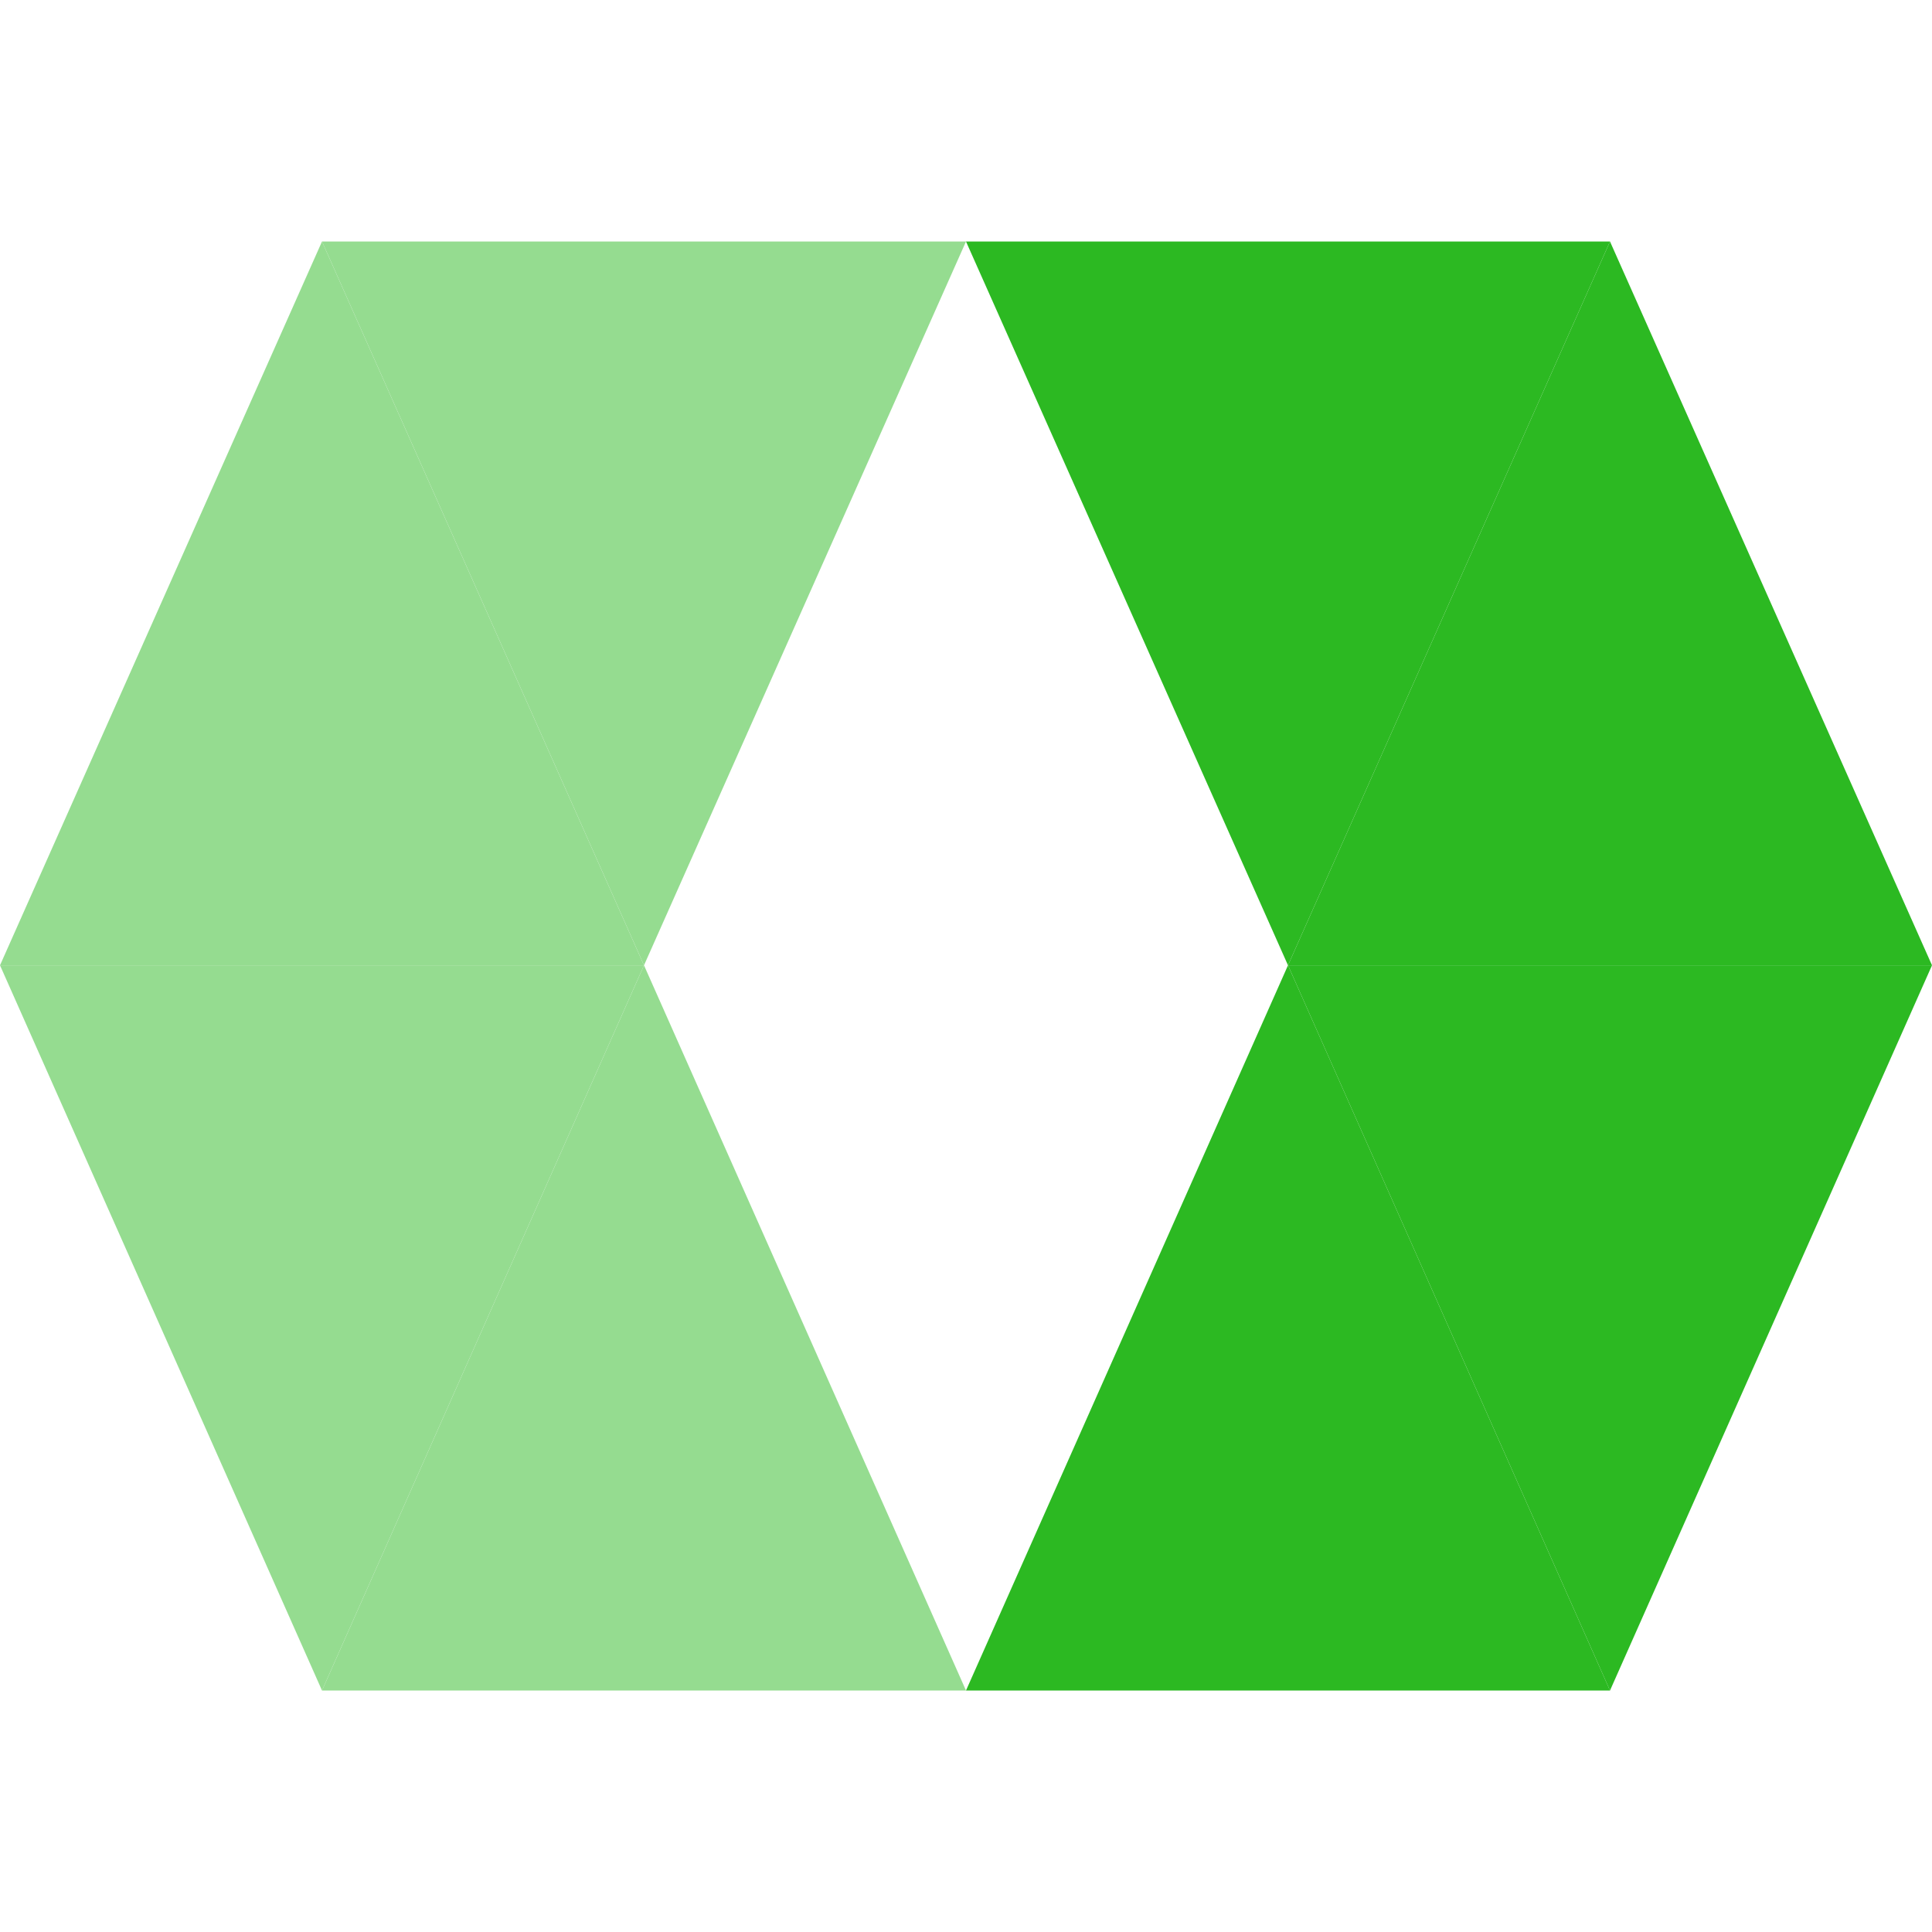
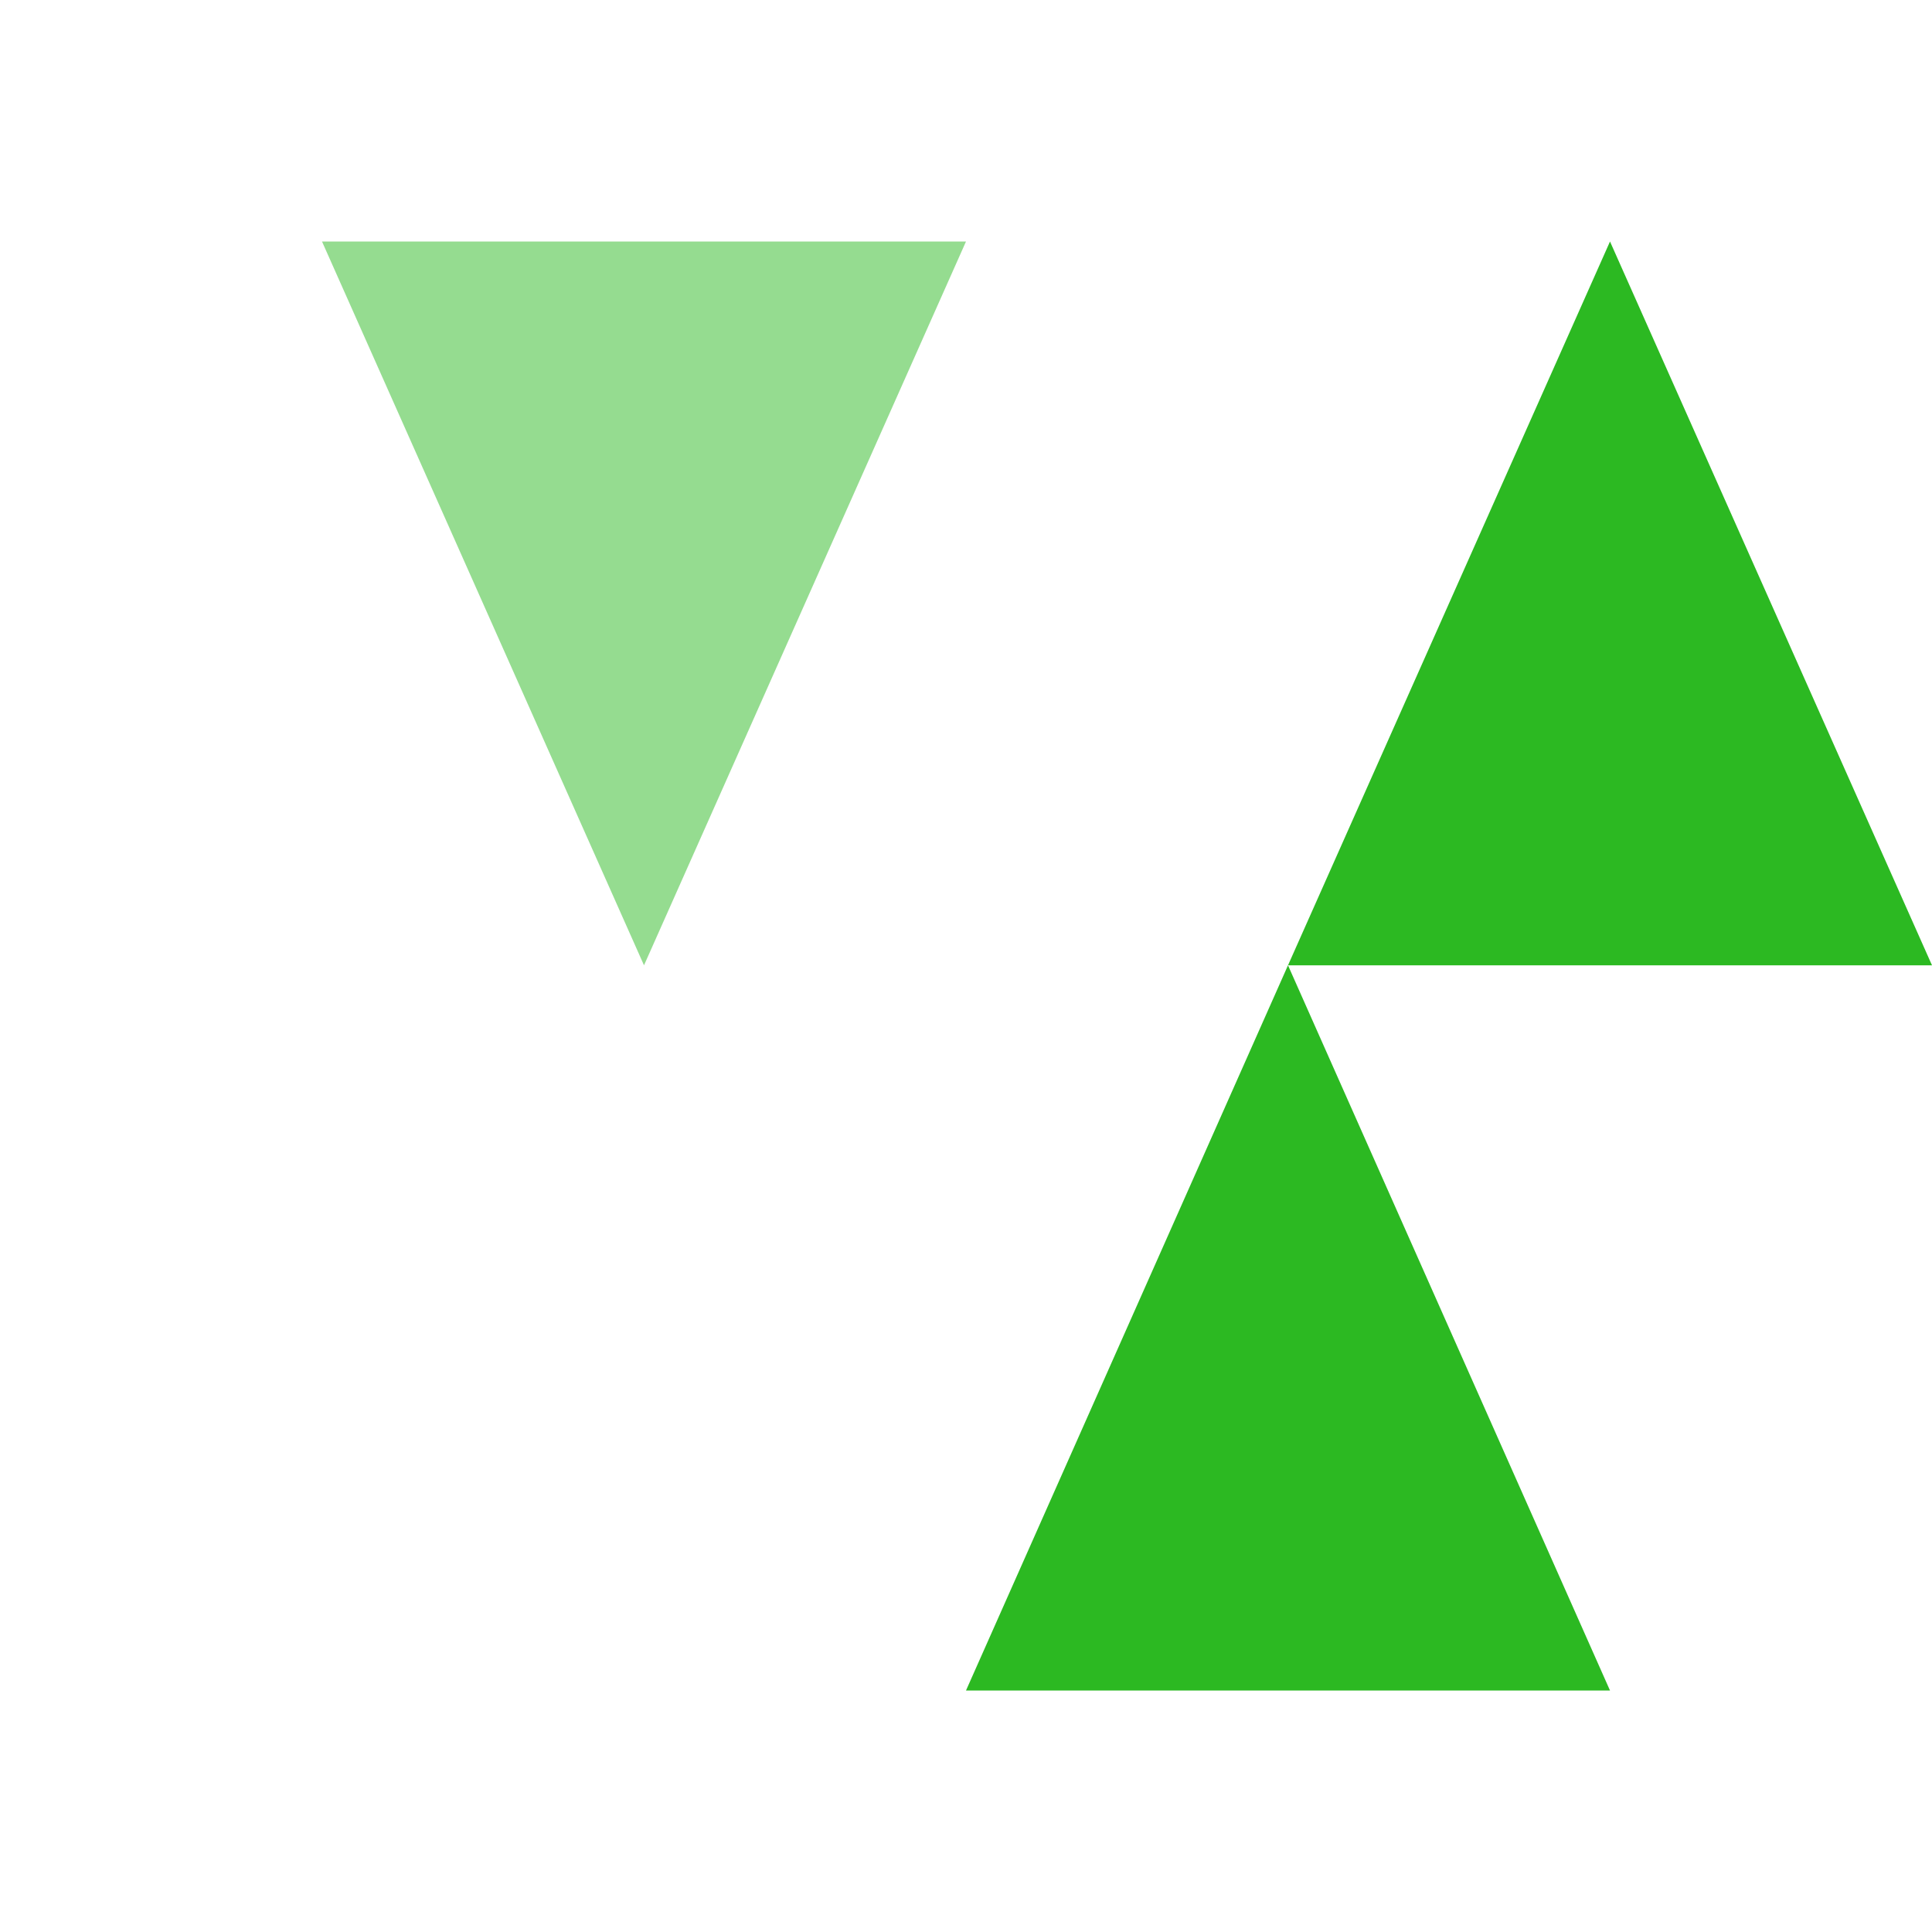
<svg xmlns="http://www.w3.org/2000/svg" width="200" height="200" viewBox="0 0 200 200" fill="none">
  <g opacity="0.5">
-     <path d="M33.333 175L66.667 99.928H0L33.333 175Z" fill="#2CB922" />
-     <path d="M66.667 99.928L33.333 175H100L66.667 99.928Z" fill="#2CB922" />
-     <path d="M33.333 25L66.667 99.928H0L33.333 25Z" fill="#2CB922" />
    <path d="M66.667 99.928L33.333 25H100L66.667 99.928Z" fill="#2CB922" />
  </g>
-   <path d="M166.667 175L200 99.928H133.333L166.667 175Z" fill="#2CB922" />
  <path d="M133.333 99.928L100 175H166.667L133.333 99.928Z" fill="#2CB922" />
  <path d="M166.667 25L200 99.928H133.333L166.667 25Z" fill="#2CB922" />
-   <path d="M133.333 99.928L100 25H166.667L133.333 99.928Z" fill="#2CB922" />
</svg>